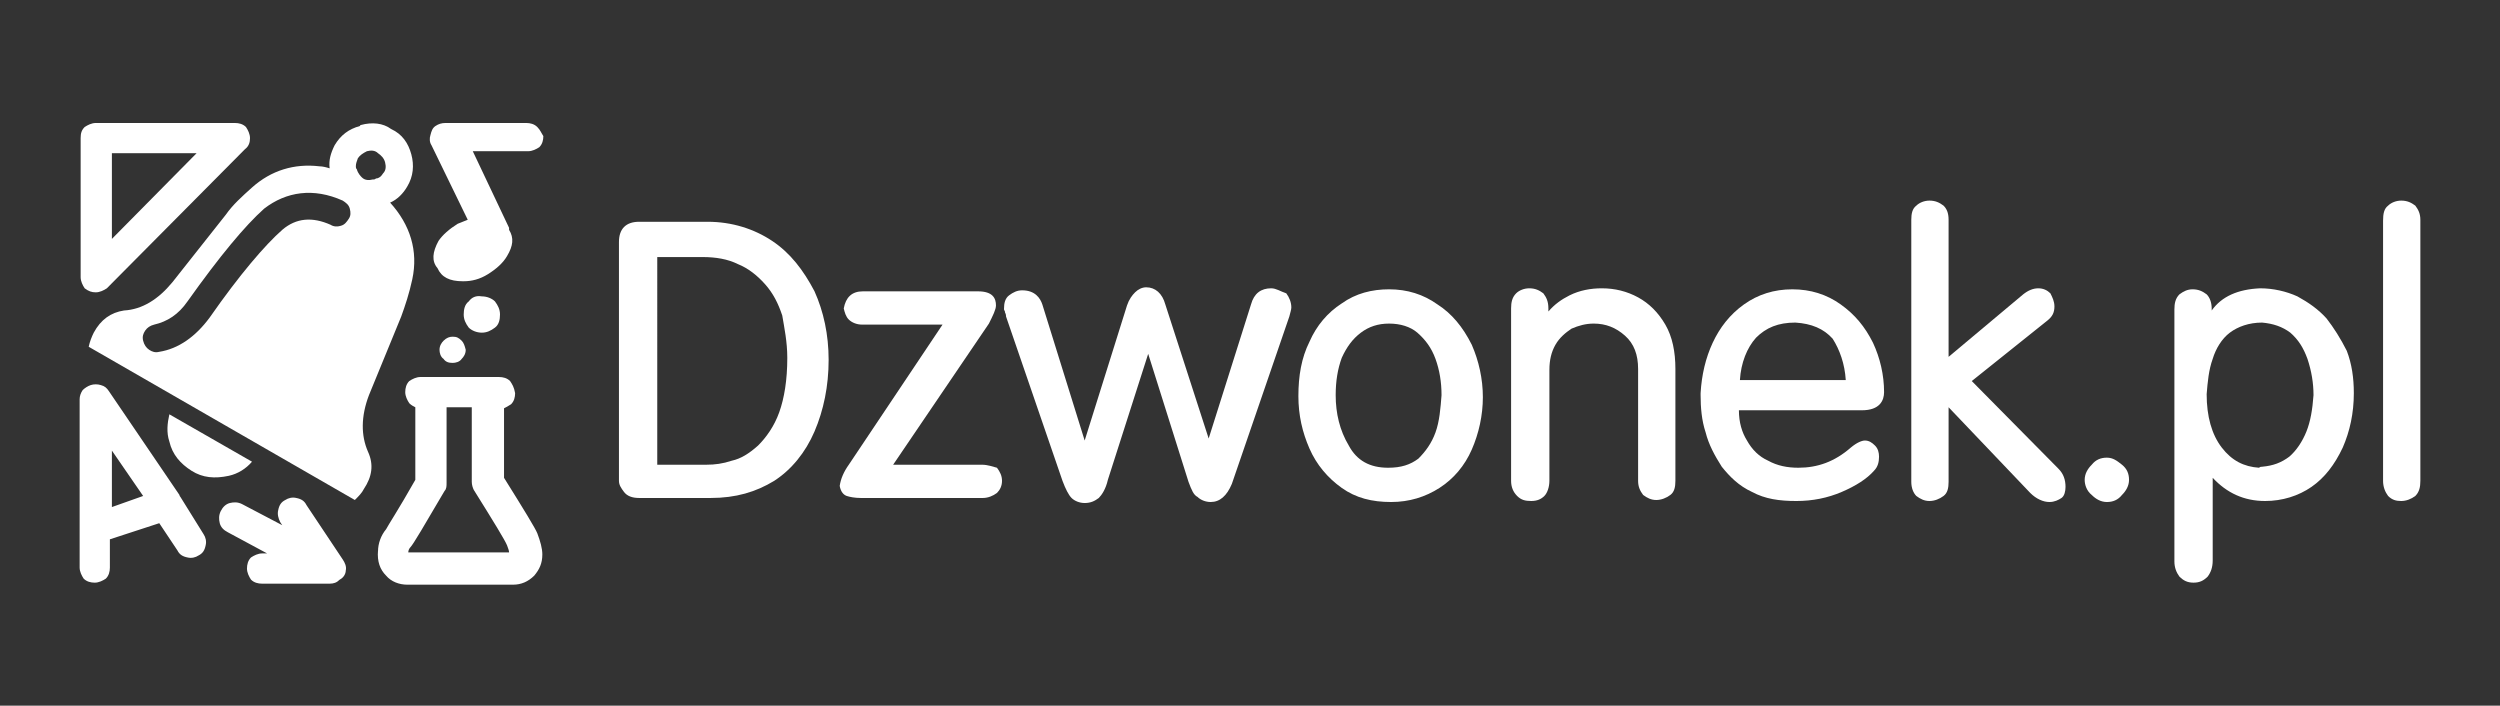
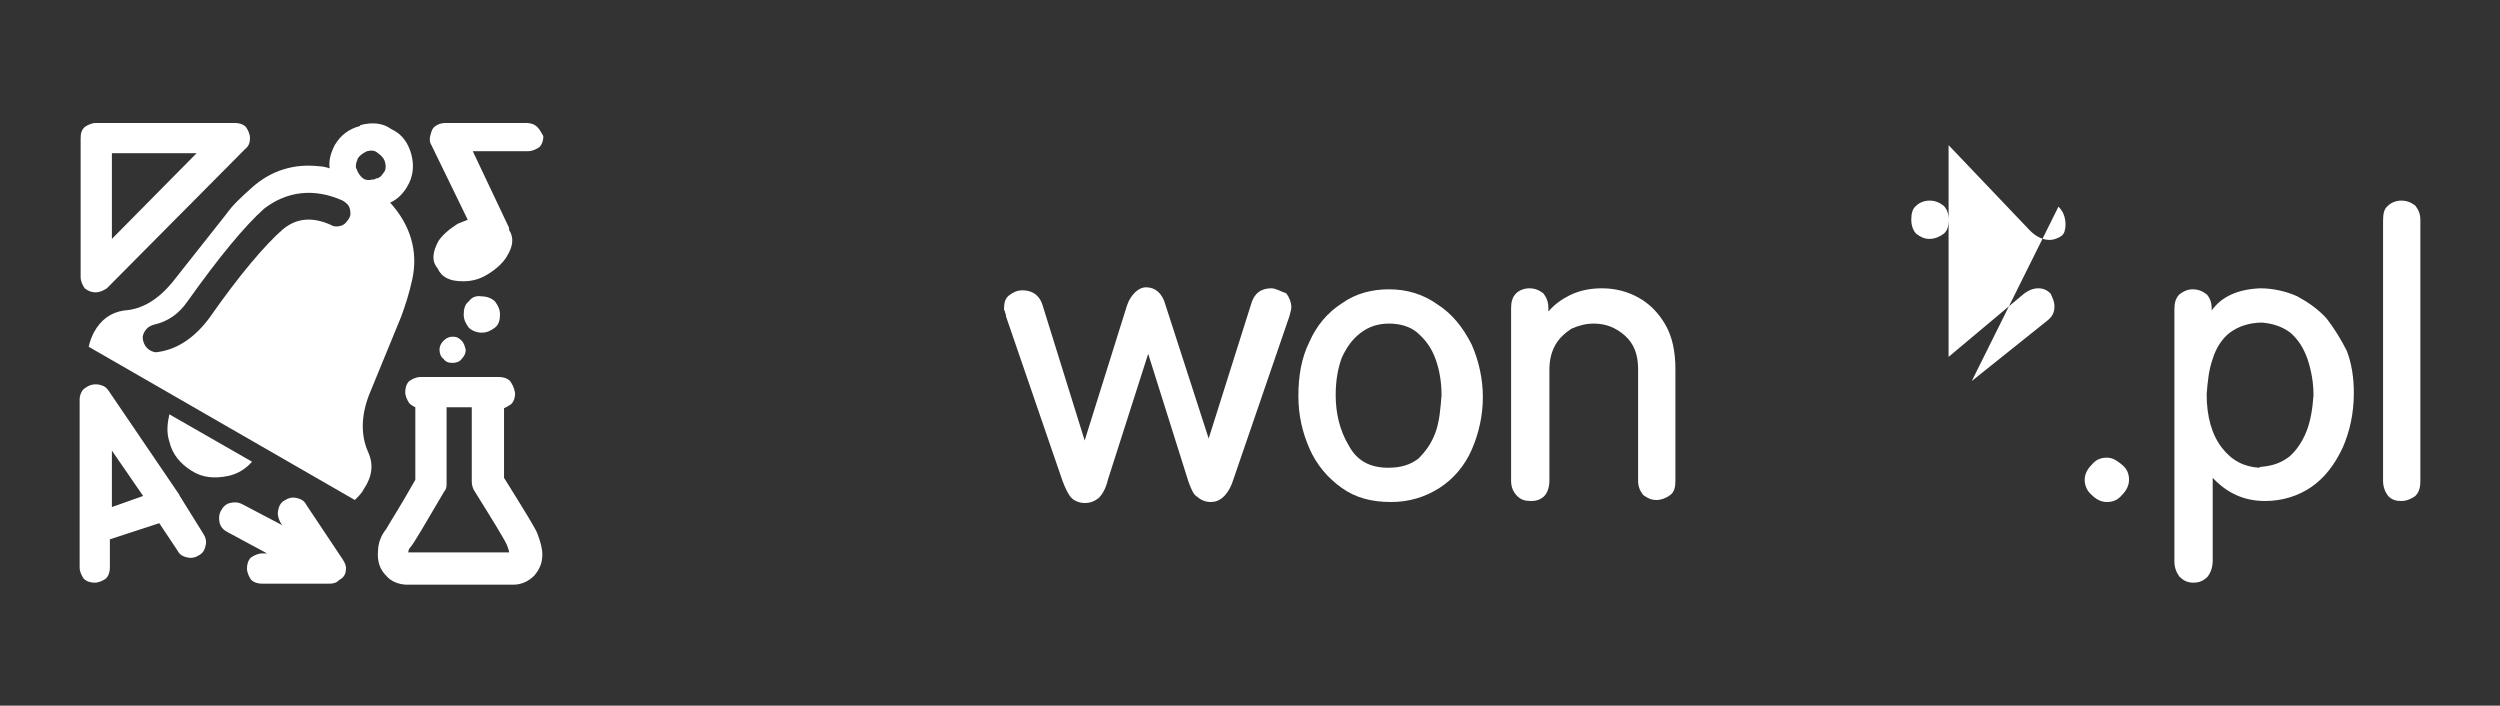
<svg xmlns="http://www.w3.org/2000/svg" version="1.1" id="Warstwa_1" x="0px" y="0px" width="248px" height="70px" viewBox="0 0 248 70" enable-background="new 0 0 248 70" xml:space="preserve">
  <rect x="0" y="0" width="248" height="70" fill="#333333" stroke="none" />
  <style type="text/css">
	.st0{fill:#FFFFFF;}
</style>
  <g>
    <g>
      <g>
        <path class="st0" d="M16.8,43.8c0.3,1.3,1.1,2.2,2.2,2.9s2.3,0.8,3.7,0.5c0.9-0.2,1.7-0.7,2.3-1.4l-8.2-4.7     C16.6,42,16.5,42.9,16.8,43.8 M35.8,12.4c-0.1,0,0,0-0.1,0.1c-1.1,0.3-1.9,0.9-2.5,1.9c-0.4,0.8-0.6,1.5-0.5,2.3     c-0.3-0.1-0.7-0.2-1-0.2c-2.5-0.3-4.8,0.4-6.7,2.1c-1,0.9-1.9,1.7-2.6,2.7L17.1,28c-1.4,1.7-3,2.7-4.8,2.8C11,31,10,31.7,9.3,33     c-0.2,0.4-0.4,0.9-0.5,1.4l26.4,15.2c0.4-0.4,0.7-0.7,0.9-1.1c0.8-1.2,1-2.4,0.4-3.7c-0.7-1.6-0.7-3.5,0.1-5.6l3.2-7.8     c0.4-1.1,0.8-2.3,1.1-3.7c0.6-2.8-0.2-5.4-2.2-7.6c0.7-0.3,1.3-0.9,1.7-1.6c0.6-1,0.7-2.1,0.4-3.2s-0.9-2-2-2.5     C38,12.2,36.9,12.1,35.8,12.4 M35.4,16.8c-0.1-0.1-0.1-0.2-0.1-0.3l0,0c0-0.3,0.1-0.5,0.2-0.8c0.2-0.3,0.5-0.5,0.9-0.7l0,0     c0.4-0.1,0.8-0.1,1.1,0.2c0.3,0.2,0.6,0.5,0.7,0.9c0.1,0.4,0.1,0.8-0.2,1.1c-0.2,0.3-0.3,0.4-0.6,0.5h-0.1     c-0.1,0.1-0.2,0.1-0.2,0.1H37c-0.4,0.1-0.8,0.1-1.1-0.2C35.8,17.5,35.5,17.2,35.4,16.8 M34,19.9c0.3,0.2,0.6,0.4,0.7,0.8     c0.1,0.4,0.1,0.7-0.1,1s-0.4,0.6-0.8,0.7c-0.3,0.1-0.7,0.1-1-0.1c-1.8-0.8-3.4-0.7-4.8,0.5l0,0c-1.7,1.5-4.2,4.4-7.2,8.7     c-1.4,1.9-3.1,3.1-5,3.4c-0.4,0.1-0.7,0-1-0.2s-0.5-0.5-0.6-0.9s0-0.7,0.2-1s0.5-0.5,0.9-0.6c1.3-0.3,2.4-1,3.3-2.3     c3.2-4.5,5.7-7.5,7.6-9.2l0,0C28.4,19,31.1,18.6,34,19.9z" />
      </g>
      <g>
        <path class="st0" d="M17.9,49.3c-0.1-0.1-0.1-0.2-0.1-0.2l-7-10.3c-0.2-0.3-0.4-0.5-0.8-0.6c-0.3-0.1-0.7-0.1-1,0     s-0.6,0.3-0.8,0.5C8,39,7.9,39.3,7.9,39.6v16.7c0,0.4,0.2,0.8,0.4,1.1c0.3,0.3,0.7,0.4,1.1,0.4c0.4,0,0.8-0.2,1.1-0.4     c0.3-0.3,0.4-0.7,0.4-1.1v-2.8l4.9-1.6l1.8,2.7c0.2,0.4,0.5,0.6,1,0.7c0.4,0.1,0.8,0,1.1-0.2c0.4-0.2,0.6-0.5,0.7-1     c0.1-0.4,0-0.8-0.2-1.1L17.9,49.3 M11.1,50.3v-5.6l3.1,4.5L11.1,50.3 M24.8,13.7c0-0.4-0.2-0.8-0.4-1.1c-0.3-0.3-0.7-0.4-1.1-0.4     H9.5c-0.4,0-0.8,0.2-1.1,0.4C8.1,12.9,8,13.2,8,13.7v13.8c0,0.4,0.2,0.8,0.4,1.1C8.8,28.9,9.1,29,9.5,29s0.8-0.2,1.1-0.4     l13.7-13.8C24.7,14.5,24.8,14.1,24.8,13.7 M11.1,23.7v-8.5h8.4L11.1,23.7 M34.3,56.6c0.1-0.4-0.1-0.8-0.3-1.1l-3.6-5.4     c-0.2-0.4-0.5-0.6-1-0.7c-0.4-0.1-0.8,0-1.1,0.2c-0.4,0.2-0.6,0.5-0.7,1c-0.1,0.4,0,0.8,0.2,1.2l0.2,0.3L24,50     c-0.4-0.2-0.8-0.2-1.2-0.1c-0.4,0.1-0.7,0.4-0.9,0.8c-0.2,0.4-0.2,0.8-0.1,1.2s0.4,0.7,0.8,0.9l3.9,2.1H26     c-0.4,0-0.8,0.2-1.1,0.4c-0.3,0.3-0.4,0.7-0.4,1.1s0.2,0.8,0.4,1.1c0.3,0.3,0.7,0.4,1.1,0.4h6.7c0.4,0,0.7-0.1,1-0.4     C34.1,57.3,34.3,56.9,34.3,56.6 M50.6,37.8c-0.3-0.3-0.7-0.4-1.1-0.4h-7.8c-0.4,0-0.8,0.2-1.1,0.4c-0.3,0.3-0.4,0.7-0.4,1.1     s0.2,0.8,0.4,1.1c0.2,0.2,0.4,0.3,0.6,0.4v7.2c-1.7,3-2.7,4.5-2.9,4.9c-0.5,0.6-0.8,1.4-0.8,2.2v-0.1c-0.1,1.1,0.2,1.9,0.8,2.5     l0,0c0.5,0.6,1.3,0.9,2.1,0.9h10.5c0.8,0,1.5-0.3,2.1-0.9l0,0c0.5-0.6,0.8-1.2,0.8-2.1l0,0c0-0.6-0.2-1.3-0.5-2.1l0,0     c-0.2-0.5-1.3-2.3-3.3-5.5v-6.9c0.2-0.1,0.4-0.2,0.7-0.4c0.3-0.3,0.4-0.7,0.4-1.1C51,38.4,50.8,38.1,50.6,37.8 M44.3,40.4h2.5     v7.4c0,0.3,0.1,0.6,0.2,0.8c2,3.2,3.1,5,3.3,5.5l0,0c0.1,0.3,0.2,0.5,0.2,0.7h-10c0-0.2,0.1-0.4,0.2-0.5c0.3-0.3,1.4-2.2,3.4-5.6     c0.2-0.2,0.2-0.5,0.2-0.8L44.3,40.4 M46.5,29.9c-0.4,0.3-0.5,0.8-0.5,1.3s0.2,0.9,0.5,1.3l0,0c0.3,0.3,0.8,0.5,1.3,0.5     s0.9-0.2,1.3-0.5l0,0c0.4-0.3,0.5-0.8,0.5-1.3s-0.2-0.9-0.5-1.3c-0.3-0.3-0.8-0.5-1.3-0.5C47.2,29.3,46.8,29.5,46.5,29.9      M45.8,33.8c-0.3-0.3-0.5-0.4-0.9-0.4c-0.3,0-0.6,0.1-0.9,0.4c-0.2,0.2-0.4,0.5-0.4,0.9c0,0.3,0.1,0.7,0.4,0.9     c0.2,0.3,0.5,0.4,0.9,0.4c0.3,0,0.7-0.1,0.9-0.4c0.2-0.2,0.4-0.5,0.4-0.9C46.1,34.3,46,34,45.8,33.8 M53.3,12.6     c-0.3-0.3-0.7-0.4-1.1-0.4h-8c-0.4,0-0.7,0.1-1,0.3s-0.4,0.5-0.5,0.9c-0.1,0.3-0.1,0.7,0.1,1l3.6,7.4c-0.3,0.1-0.7,0.3-1,0.4l0,0     c-0.8,0.5-1.5,1.1-1.9,1.7l0,0c-0.6,1.1-0.7,2-0.1,2.7c0.4,0.9,1.2,1.3,2.5,1.3c0,0,0,0,0.1,0c0.8,0,1.6-0.2,2.4-0.7     c0.8-0.5,1.5-1.1,1.9-1.8c0.6-1,0.7-1.8,0.2-2.6c0,0,0,0,0-0.1c0,0,0,0,0-0.1L46.9,15h5.5c0.4,0,0.8-0.2,1.1-0.4     c0.3-0.3,0.4-0.7,0.4-1.1C53.7,13.2,53.6,12.9,53.3,12.6 M47.6,24.3L47.6,24.3L47.6,24.3L47.6,24.3z" />
      </g>
    </g>
    <g>
      <g>
-         <path class="st0" d="M76.6,23.9c-1.8-1.2-4-1.9-6.4-1.9h-6.8c-1.3,0-2,0.7-2,2v23.7c0,0.4,0.2,0.7,0.5,1.1     c0.3,0.4,0.8,0.6,1.5,0.6h7.1c2.5,0,4.5-0.6,6.3-1.7c1.7-1.1,3.1-2.8,4-4.9c0.9-2.1,1.4-4.5,1.4-7.1c0-2.5-0.5-4.8-1.4-6.8     C79.7,26.8,78.4,25.1,76.6,23.9z M78.1,35.5c0,2.2-0.3,4-0.8,5.4s-1.3,2.5-2.1,3.3c-0.9,0.8-1.7,1.3-2.6,1.5     c-0.9,0.3-1.7,0.4-2.5,0.4h-4.9V25.5h4.5c1.3,0,2.5,0.2,3.5,0.7c1,0.4,1.9,1.1,2.7,2c0.8,0.9,1.3,1.9,1.7,3.1     C77.8,32.5,78.1,33.9,78.1,35.5z" />
-       </g>
+         </g>
      <g>
-         <path class="st0" d="M97.4,46.1h-8.8l9.5-14c0.4-0.8,0.7-1.4,0.7-1.8c0-0.7-0.3-1.4-1.8-1.4H85.6c-1.1,0-1.7,0.6-1.9,1.7     c0.1,0.4,0.2,0.8,0.5,1.1c0.3,0.3,0.8,0.5,1.3,0.5h8l-9.3,13.9c-0.5,0.7-0.8,1.4-0.9,2.1l0,0l0,0c0.1,0.6,0.4,0.9,0.7,1     c0.3,0.1,0.8,0.2,1.4,0.2h12.1c0.5,0,1-0.2,1.4-0.5c0.3-0.3,0.5-0.7,0.5-1.2s-0.2-0.9-0.5-1.3C98.5,46.3,98,46.1,97.4,46.1z" />
-       </g>
+         </g>
      <g>
        <path class="st0" d="M126.1,28.6c-1,0-1.7,0.5-2,1.6l-4.2,13.3l-4.3-13.3c-0.3-1.1-1-1.7-1.9-1.7c-0.4,0-0.8,0.2-1.1,0.5     c-0.3,0.3-0.6,0.7-0.8,1.3l-4.2,13.4l-4.2-13.5c-0.2-0.6-0.7-1.4-2-1.4c-0.5,0-0.9,0.2-1.3,0.5s-0.5,0.8-0.5,1.3v0.1     c0,0.1,0.1,0.1,0.1,0.3c0.1,0.2,0.1,0.3,0.1,0.4l5.6,16.3c0.3,0.8,0.6,1.4,0.9,1.7s0.8,0.5,1.3,0.5c0.6,0,1-0.2,1.4-0.5     c0.3-0.3,0.7-0.9,0.9-1.8l4-12.5l4,12.7c0.3,0.8,0.5,1.3,0.9,1.5c0.3,0.3,0.8,0.5,1.3,0.5c0.9,0,1.6-0.6,2.1-1.8l5.7-16.6     c0.1-0.4,0.2-0.7,0.2-0.9c0-0.5-0.2-1-0.5-1.4C127,28.9,126.6,28.6,126.1,28.6z" />
      </g>
      <g>
        <path class="st0" d="M142.6,30.2c-1.4-1-3-1.5-4.8-1.5c-1.7,0-3.3,0.4-4.7,1.4c-1.4,0.9-2.5,2.2-3.2,3.8     c-0.8,1.6-1.1,3.4-1.1,5.4c0,1.9,0.4,3.6,1.1,5.2c0.7,1.6,1.8,2.9,3.2,3.9s3,1.4,4.9,1.4c1.8,0,3.4-0.5,4.8-1.4     c1.4-0.9,2.5-2.2,3.2-3.8s1.1-3.4,1.1-5.2s-0.4-3.6-1.1-5.2C145.1,32.4,144,31.1,142.6,30.2z M135,33c0.8-0.6,1.7-0.9,2.8-0.9     s2.1,0.3,2.8,0.9c0.8,0.7,1.4,1.5,1.8,2.6c0.4,1.1,0.6,2.3,0.6,3.6c-0.1,1.3-0.2,2.6-0.6,3.7c-0.4,1.1-1,1.9-1.7,2.6     c-0.8,0.6-1.7,0.9-3,0.9c-1.8,0-3.1-0.7-3.9-2.2c-0.9-1.5-1.3-3.2-1.3-5c0-1.4,0.2-2.6,0.6-3.7C133.6,34.4,134.2,33.6,135,33z" />
      </g>
      <g>
        <path class="st0" d="M162.5,29.5c-1.1-0.6-2.3-0.9-3.6-0.9c-1.1,0-2.2,0.2-3.2,0.7c-0.8,0.4-1.5,0.9-2.1,1.6v-0.3     c0-0.7-0.2-1.1-0.5-1.5c-0.4-0.3-0.8-0.5-1.4-0.5c-0.5,0-1,0.2-1.3,0.5c-0.4,0.4-0.5,0.9-0.5,1.5v17.1c0,0.6,0.2,1.1,0.6,1.5     c0.4,0.4,0.8,0.5,1.4,0.5s1-0.2,1.3-0.5s0.5-0.9,0.5-1.5v-11c0-1,0.2-1.8,0.6-2.5c0.4-0.7,1-1.2,1.6-1.6c0.7-0.3,1.4-0.5,2.2-0.5     c1.2,0,2.2,0.4,3.1,1.2c0.9,0.8,1.3,1.9,1.3,3.3v11.1c0,0.6,0.2,1,0.5,1.4c0.4,0.3,0.8,0.5,1.3,0.5s1-0.2,1.4-0.5     s0.5-0.8,0.5-1.4V36.6c0-1.7-0.3-3.2-1-4.4C164.5,31,163.6,30.1,162.5,29.5z" />
      </g>
      <g>
-         <path class="st0" d="M186.9,38.9c0-1.7-0.4-3.4-1.1-4.9c-0.8-1.6-1.8-2.8-3.2-3.8s-3-1.5-4.8-1.5s-3.4,0.5-4.8,1.5     c-1.4,1-2.4,2.3-3.1,3.8c-0.7,1.5-1.1,3.2-1.2,5c0,0.2,0,0.2,0,0.2c0,1.2,0.1,2.5,0.5,3.7c0.3,1.2,0.9,2.3,1.6,3.4     c0.8,1,1.7,1.9,3,2.5c1.3,0.7,2.7,0.9,4.4,0.9c1.6,0,3.1-0.3,4.5-0.9c1.4-0.6,2.5-1.3,3.2-2.1c0.4-0.4,0.5-0.9,0.5-1.4     c0-0.4-0.1-0.8-0.4-1.1s-0.6-0.5-1-0.5c-0.3,0-0.8,0.2-1.4,0.7c-1.6,1.4-3.3,2-5.2,2c-1.1,0-2.1-0.2-3-0.7     c-0.9-0.4-1.6-1.1-2.1-2c-0.5-0.8-0.8-1.8-0.8-3h12.2C186.5,40.7,186.9,39.7,186.9,38.9z M183.1,37.7h-10.5     c0.1-1.7,0.7-3.2,1.6-4.2c1-1,2.2-1.5,3.9-1.5c1.6,0.1,2.8,0.6,3.7,1.6C182.5,34.7,183,36.1,183.1,37.7z" />
-       </g>
+         </g>
      <g>
-         <path class="st0" d="M195.6,37.8l7.5-6c0.5-0.4,0.7-0.8,0.7-1.4c0-0.5-0.2-0.9-0.4-1.3c-0.3-0.3-0.7-0.5-1.2-0.5s-1,0.2-1.5,0.6     l-7.4,6.2V21.8c0-0.7-0.2-1.1-0.5-1.4c-0.4-0.3-0.8-0.5-1.4-0.5c-0.5,0-1,0.2-1.3,0.5c-0.4,0.3-0.5,0.8-0.5,1.4v26     c0,0.6,0.2,1.1,0.5,1.4c0.4,0.3,0.8,0.5,1.3,0.5s1-0.2,1.4-0.5s0.5-0.8,0.5-1.4v-7.4l8.1,8.5c0.6,0.6,1.3,0.9,1.9,0.9     c0.5,0,0.9-0.2,1.2-0.4s0.4-0.7,0.4-1.1c0-0.7-0.2-1.3-0.7-1.8L195.6,37.8z" />
+         <path class="st0" d="M195.6,37.8l7.5-6c0.5-0.4,0.7-0.8,0.7-1.4c0-0.5-0.2-0.9-0.4-1.3c-0.3-0.3-0.7-0.5-1.2-0.5s-1,0.2-1.5,0.6     l-7.4,6.2V21.8c0-0.7-0.2-1.1-0.5-1.4c-0.4-0.3-0.8-0.5-1.4-0.5c-0.5,0-1,0.2-1.3,0.5c-0.4,0.3-0.5,0.8-0.5,1.4c0,0.6,0.2,1.1,0.5,1.4c0.4,0.3,0.8,0.5,1.3,0.5s1-0.2,1.4-0.5s0.5-0.8,0.5-1.4v-7.4l8.1,8.5c0.6,0.6,1.3,0.9,1.9,0.9     c0.5,0,0.9-0.2,1.2-0.4s0.4-0.7,0.4-1.1c0-0.7-0.2-1.3-0.7-1.8L195.6,37.8z" />
      </g>
      <g>
        <path class="st0" d="M209,45.4c-0.6,0-1.1,0.2-1.5,0.7c-0.4,0.4-0.7,0.9-0.7,1.5c0,0.5,0.2,1.1,0.7,1.5c0.4,0.4,0.9,0.7,1.5,0.7     s1.1-0.2,1.5-0.7c0.4-0.4,0.7-0.9,0.7-1.5s-0.2-1.1-0.7-1.5S209.6,45.4,209,45.4z" />
      </g>
      <g>
        <path class="st0" d="M230.8,31.6c-0.8-0.9-1.8-1.6-2.9-2.2c-1.1-0.5-2.4-0.8-3.7-0.8c-2.2,0.1-3.8,0.8-4.8,2.2v-0.2     c0-0.6-0.2-1.1-0.5-1.4c-0.4-0.3-0.8-0.5-1.4-0.5c-0.5,0-0.9,0.2-1.3,0.5c-0.4,0.4-0.5,0.9-0.5,1.5v25c0,0.6,0.2,1.1,0.5,1.5     c0.4,0.4,0.8,0.6,1.4,0.6s1-0.2,1.4-0.6c0.3-0.4,0.5-0.9,0.5-1.6v-8.2c1.4,1.5,3.1,2.3,5.2,2.3c1.7,0,3.3-0.5,4.6-1.4     s2.3-2.2,3.1-3.9c0.7-1.6,1.1-3.4,1.1-5.4c0-1.5-0.2-2.9-0.7-4.2C232.2,33.6,231.5,32.5,230.8,31.6z M229.5,39.2     c-0.1,1.4-0.3,2.6-0.7,3.6s-1,1.9-1.7,2.5c-0.8,0.6-1.6,0.9-2.7,1c-0.1,0-0.2,0-0.3,0.1c-1.5-0.1-2.7-0.7-3.7-2s-1.5-3.1-1.5-5.3     c0.1-1.2,0.2-2.4,0.6-3.5c0.3-1,0.9-2,1.7-2.6s1.9-1,3.2-1c1.1,0.1,2,0.4,2.8,1c0.8,0.7,1.3,1.5,1.7,2.6     C229.3,36.8,229.5,38,229.5,39.2z" />
      </g>
      <g>
        <path class="st0" d="M239.6,20.4c-0.4-0.3-0.8-0.5-1.4-0.5c-0.5,0-1,0.2-1.3,0.5c-0.4,0.3-0.5,0.8-0.5,1.5v25.8     c0,0.6,0.2,1.1,0.5,1.5c0.4,0.4,0.8,0.5,1.3,0.5s1-0.2,1.4-0.5c0.4-0.4,0.5-0.9,0.5-1.5V21.8C240.1,21.2,239.9,20.8,239.6,20.4z" />
      </g>
    </g>
  </g>
</svg>